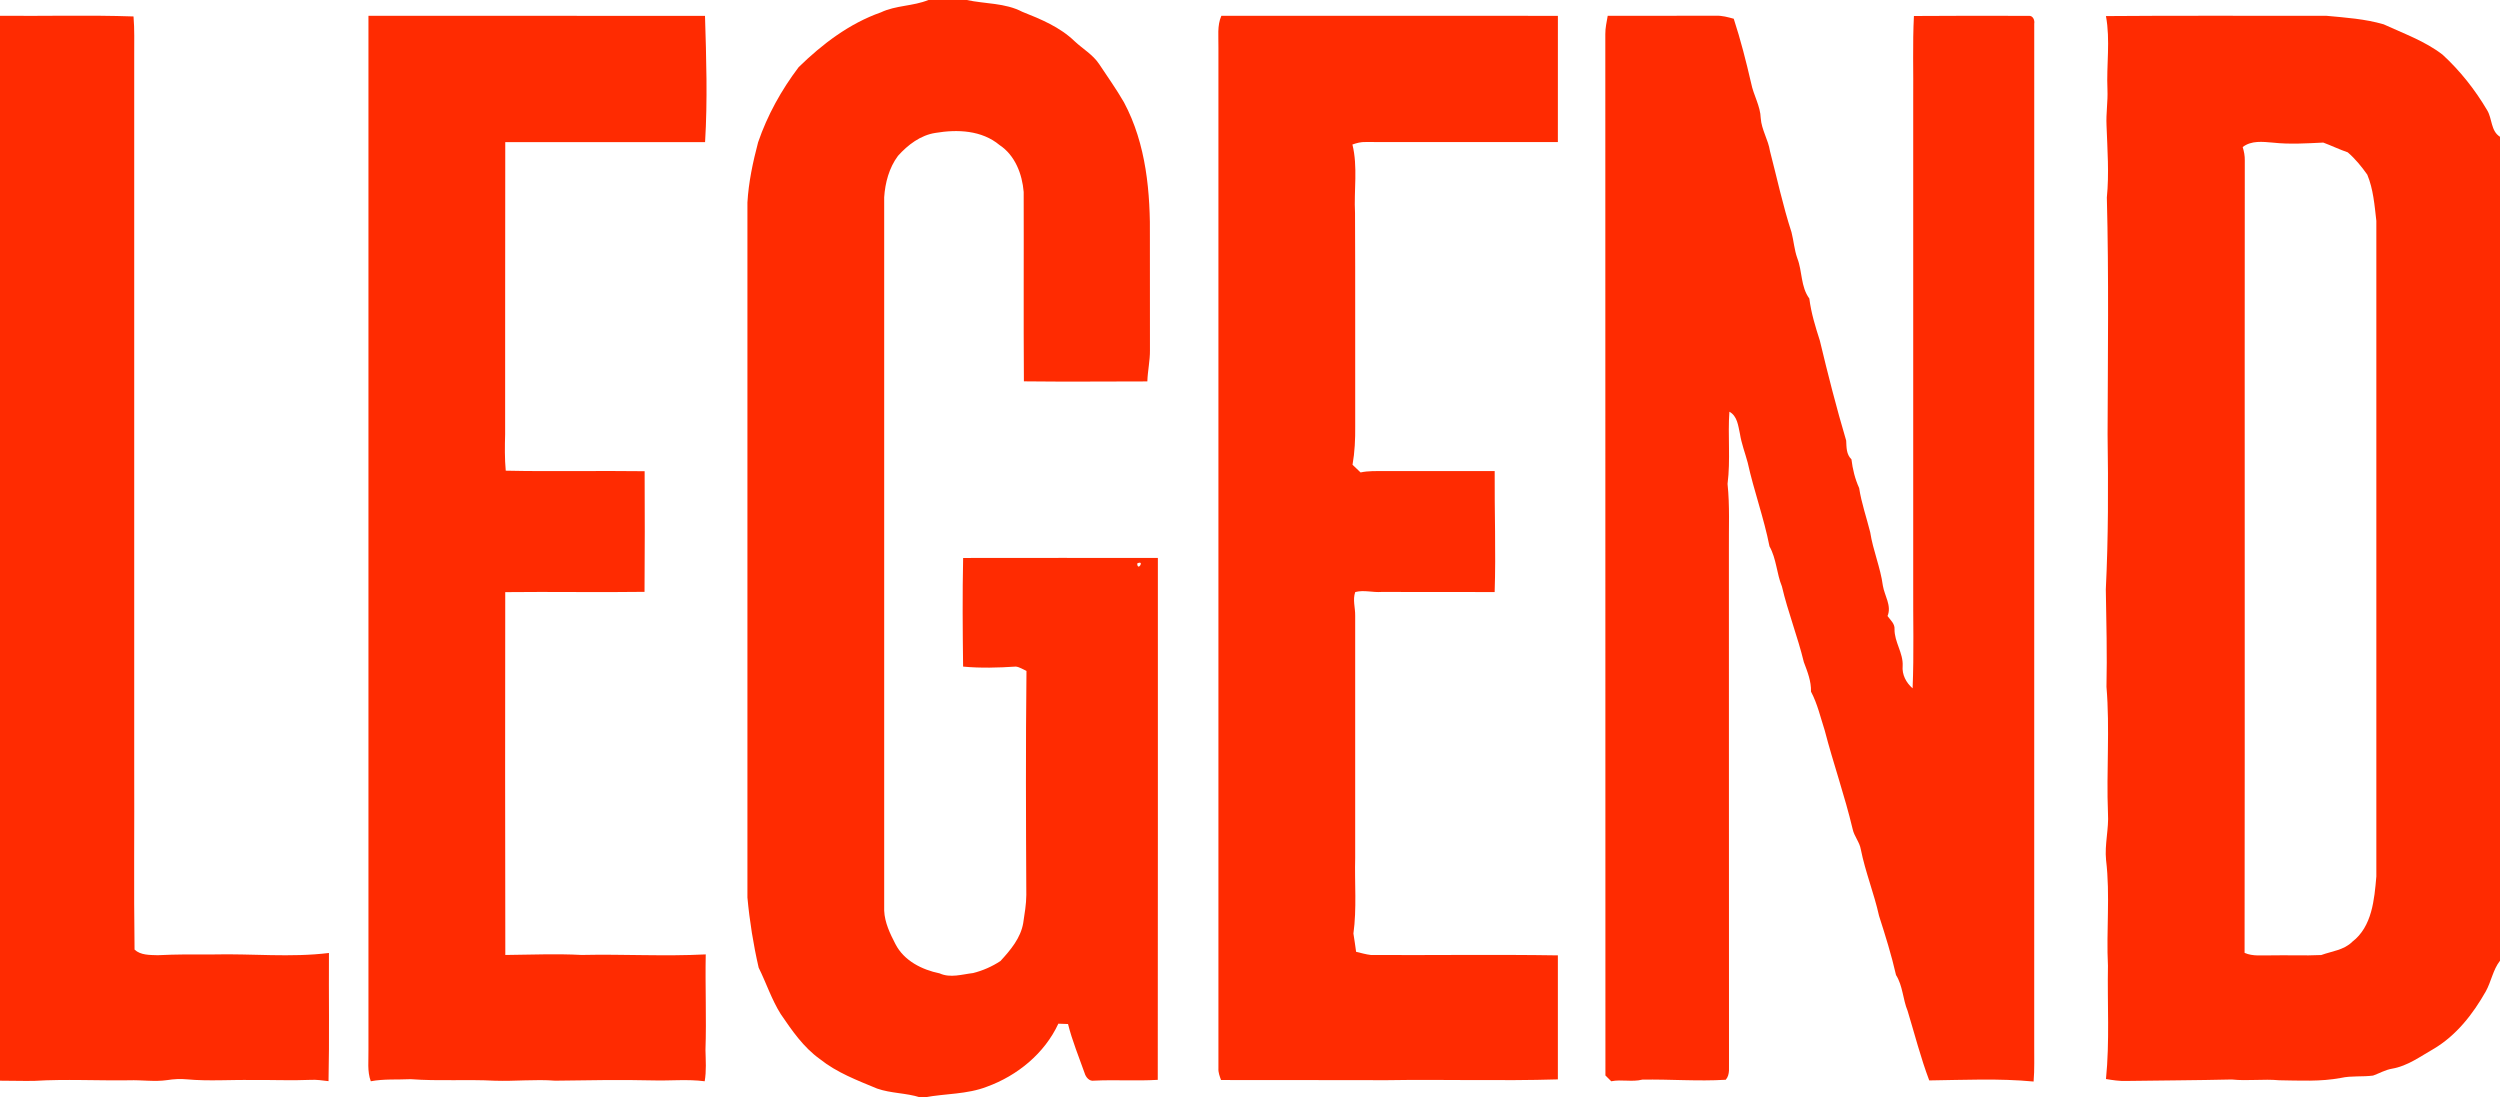
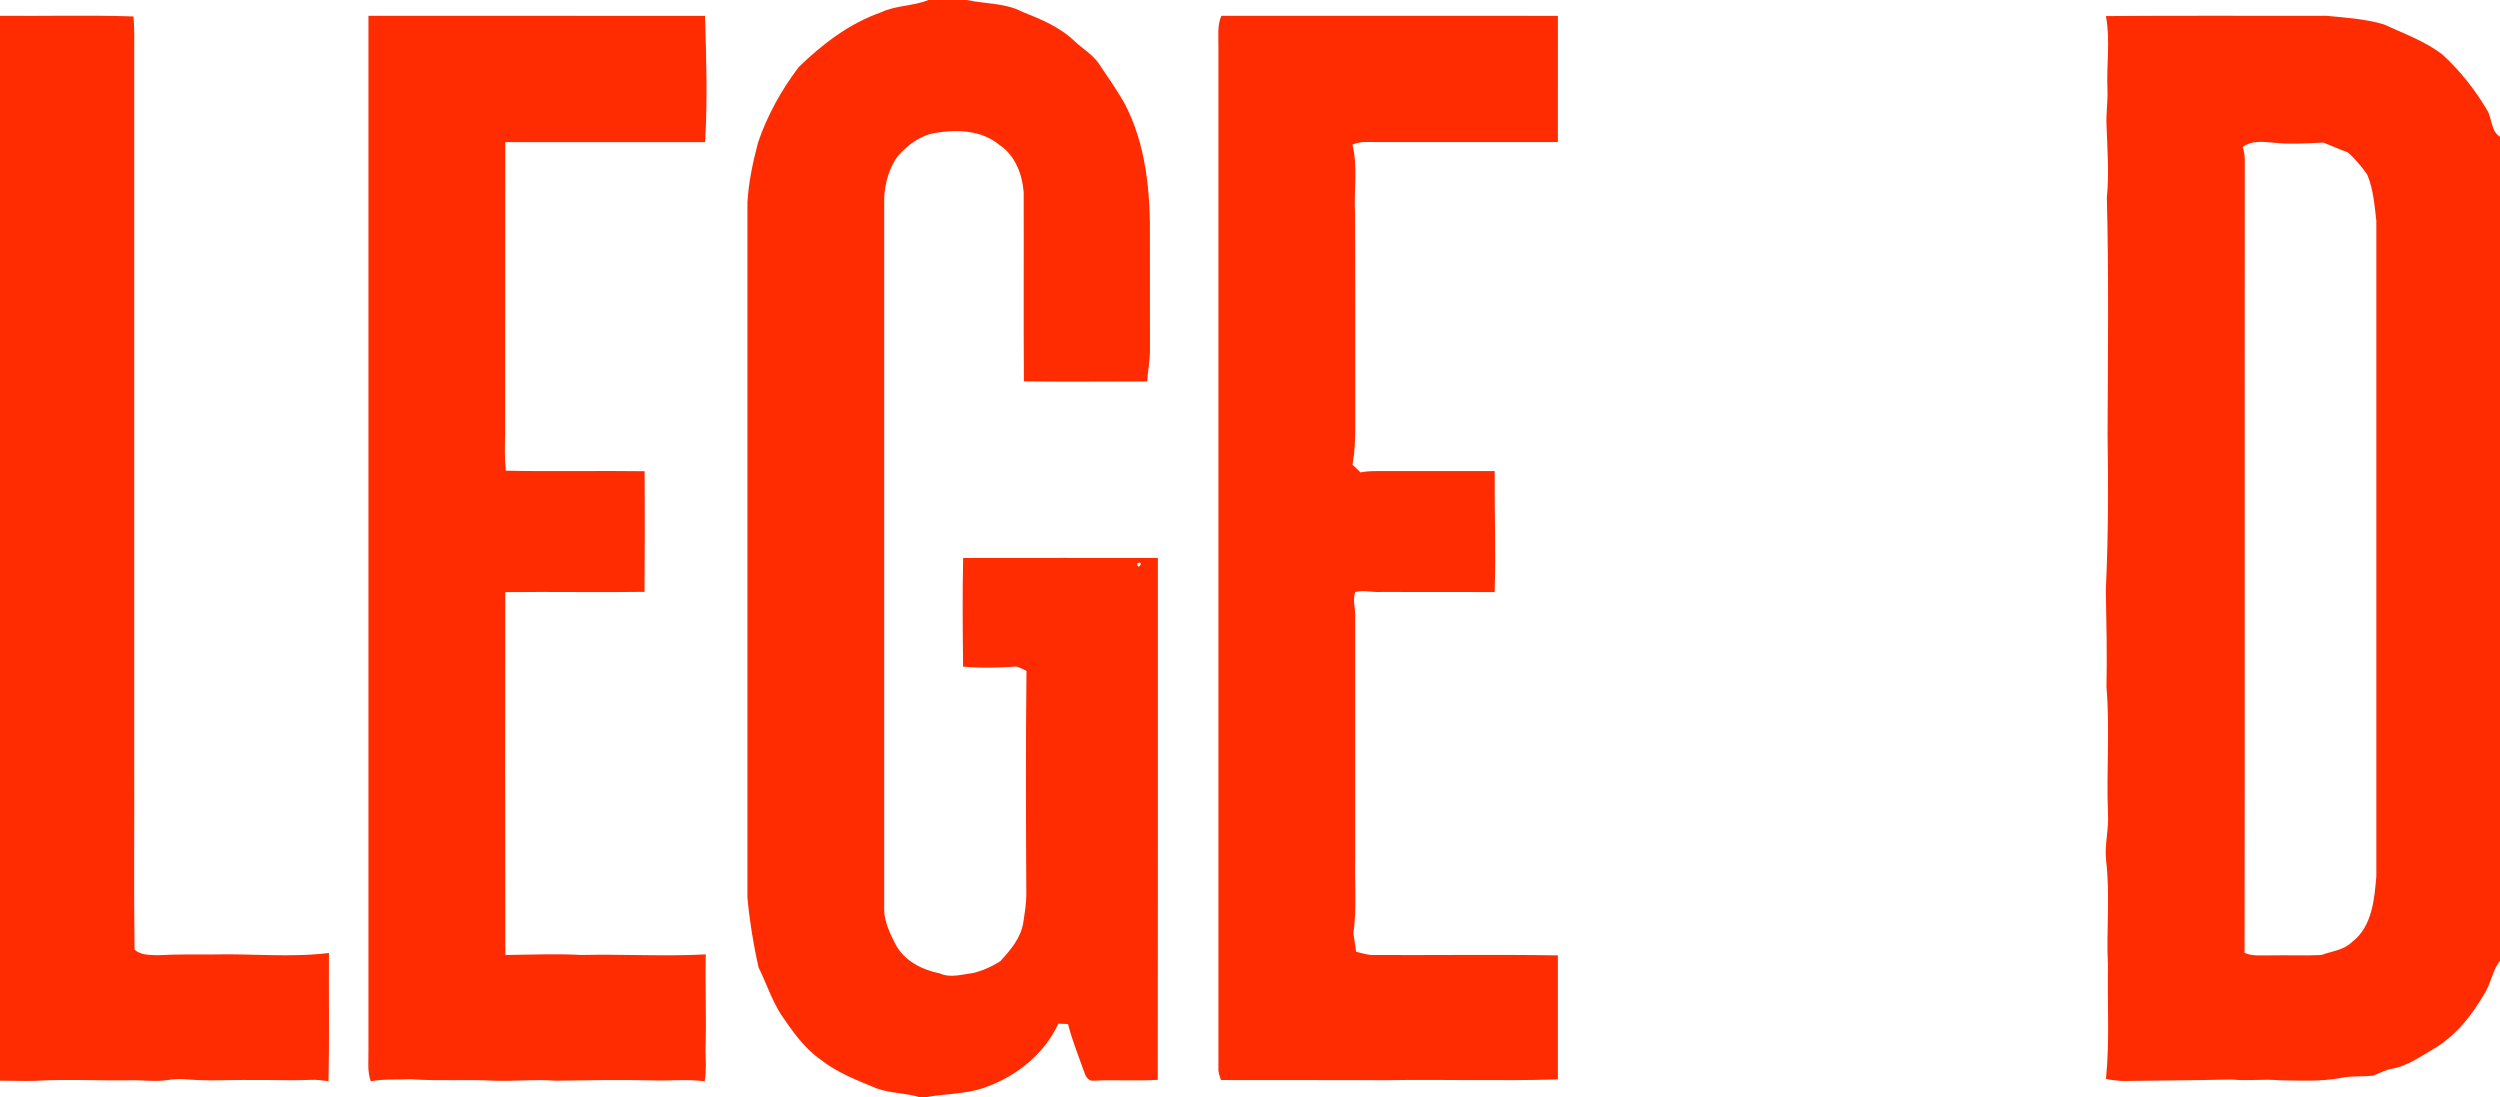
<svg xmlns="http://www.w3.org/2000/svg" width="950pt" height="417pt" viewBox="0 0 950 417" version="1.1">
  <g id="#ff2b01ff">
    <path fill="#ff2b01" opacity="1.00" d=" M 352.79 0.00 L 367.33 0.00 C 374.37 1.51 381.94 1.07 388.46 4.48 C 395.53 7.28 402.81 10.30 408.36 15.68 C 411.45 18.58 415.28 20.74 417.67 24.34 C 420.85 29.16 424.22 33.86 427.10 38.87 C 435.62 54.77 437.19 73.26 436.96 91.00 C 436.96 105.02 436.95 119.04 436.98 133.06 C 437.03 137.05 436.11 140.96 435.99 144.94 C 420.36 144.95 404.72 145.10 389.08 144.91 C 388.91 120.92 389.08 96.93 389.00 72.94 C 388.44 66.15 385.73 59.02 379.83 55.12 C 373.07 49.47 363.80 49.10 355.50 50.50 C 349.81 51.35 344.97 55.05 341.23 59.23 C 337.87 63.73 336.35 69.43 335.99 74.97 C 336.00 165.33 336.00 255.70 335.99 346.06 C 336.19 350.57 338.21 354.79 340.26 358.74 C 343.49 365.07 350.34 368.51 357.05 369.88 C 361.15 371.74 365.56 370.25 369.78 369.76 C 373.45 368.84 377.03 367.27 380.18 365.18 C 383.97 361.05 387.85 356.48 388.82 350.77 C 389.34 347.22 389.99 343.66 390.00 340.06 C 389.86 311.69 389.75 283.32 390.06 254.95 C 388.72 254.37 387.48 253.47 386.01 253.30 C 379.35 253.74 372.63 253.93 365.98 253.31 C 365.81 239.55 365.70 225.79 365.99 212.03 C 390.66 211.98 415.32 212.01 439.99 212.01 C 439.97 278.12 440.04 344.23 439.95 410.34 C 431.90 410.82 423.80 410.25 415.73 410.65 C 413.95 410.98 412.62 409.35 412.17 407.82 C 409.98 401.61 407.45 395.53 405.85 389.13 C 404.62 389.09 403.40 389.04 402.17 389.00 C 396.94 400.30 386.60 408.75 375.02 412.95 C 367.48 415.89 359.22 415.52 351.38 417.00 L 349.65 417.00 C 344.32 415.29 338.59 415.51 333.31 413.66 C 325.77 410.53 318.01 407.60 311.56 402.45 C 305.31 397.98 300.95 391.61 296.68 385.35 C 293.20 379.80 291.18 373.54 288.29 367.70 C 286.27 358.93 284.84 349.99 284.02 341.03 C 284.02 253.01 284.01 164.98 284.02 76.96 C 284.46 69.20 286.10 61.57 288.08 54.07 C 291.60 43.79 296.93 34.19 303.49 25.52 C 312.47 16.75 322.77 8.91 334.74 4.70 C 340.44 1.99 346.98 2.38 352.79 0.00 M 384.17 57.29 C 384.75 57.89 384.75 57.89 384.17 57.29 M 432.14 214.12 C 432.27 217.42 435.17 212.61 432.14 214.12 M 304.23 393.26 C 304.80 393.82 304.80 393.82 304.23 393.26 Z" />
    <path fill="#ff2b01" opacity="1.00" d=" M 0.00 6.00 C 16.91 6.16 33.84 5.67 50.74 6.25 C 51.15 11.16 50.98 16.08 51.00 21.00 C 51.00 111.00 51.00 201.00 51.00 291.00 C 51.10 314.28 50.81 337.58 51.13 360.85 C 53.45 363.02 56.97 362.88 59.94 362.98 C 66.95 362.63 73.98 362.65 81.00 362.69 C 95.67 362.33 110.38 363.93 125.00 362.13 C 124.90 378.36 125.20 394.60 124.84 410.84 C 122.57 410.58 120.29 410.21 118.00 410.35 C 110.67 410.67 103.34 410.31 96.01 410.41 C 87.68 410.25 79.33 410.91 71.02 410.15 C 68.52 409.91 66.00 410.05 63.53 410.44 C 58.71 411.14 53.85 410.34 49.01 410.51 C 37.01 410.68 25.01 410.01 13.02 410.73 C 8.68 410.82 4.34 410.64 0.00 410.66 L 0.00 6.00 Z" />
    <path fill="#ff2b01" opacity="1.00" d=" M 140.01 6.01 C 182.64 6.00 225.27 5.98 267.90 6.02 C 268.39 22.00 268.90 38.03 267.93 54.00 C 242.62 53.99 217.31 54.00 192.00 54.00 C 191.93 91.00 191.99 128.00 191.95 165.00 C 191.82 169.62 191.76 174.25 192.18 178.86 C 209.77 179.24 227.37 178.82 244.96 179.06 C 245.02 194.34 245.05 209.62 244.92 224.90 C 227.28 225.15 209.63 224.81 191.99 225.01 C 191.94 270.97 191.92 316.93 192.02 362.89 C 201.68 362.81 211.34 362.36 221.00 362.88 C 236.72 362.53 252.46 363.48 268.18 362.67 C 267.94 374.78 268.49 386.90 268.08 399.01 C 268.16 402.96 268.47 406.95 267.78 410.88 C 261.20 410.02 254.59 410.75 247.98 410.55 C 235.65 410.24 223.32 410.51 210.99 410.66 C 203.31 410.06 195.64 410.93 187.96 410.67 C 177.33 410.11 166.68 410.88 156.06 410.09 C 151.01 410.34 145.88 409.93 140.90 410.88 C 139.49 407.07 140.10 402.96 140.01 399.00 C 140.02 268.00 140.00 137.01 140.01 6.01 Z" />
    <path fill="#ff2b01" opacity="1.00" d=" M 464.12 6.00 C 506.75 6.02 549.37 5.97 592.00 6.02 C 591.97 22.01 591.98 38.00 591.99 53.99 C 567.64 53.99 543.29 54.02 518.94 53.97 C 517.20 53.90 515.53 54.34 513.92 54.92 C 516.02 63.42 514.45 72.31 514.91 80.97 C 515.05 107.98 514.92 134.99 514.98 161.99 C 515.03 166.88 514.81 171.79 513.96 176.61 C 514.98 177.57 516.00 178.55 517.02 179.53 C 519.97 178.88 523.00 179.03 526.00 179.01 C 540.00 179.00 553.99 179.00 567.98 179.01 C 567.88 194.34 568.47 209.66 567.97 224.98 C 553.64 224.98 539.32 224.99 525.00 224.94 C 521.64 225.20 518.30 224.10 514.99 224.98 C 513.94 227.92 515.03 230.94 514.97 233.95 C 514.96 264.63 514.98 295.31 514.97 326.00 C 514.71 335.58 515.61 345.23 514.30 354.75 C 514.64 357.06 515.04 359.37 515.32 361.69 C 517.19 362.12 519.04 362.68 520.96 362.90 C 544.63 363.02 568.32 362.67 591.99 363.04 C 591.98 378.75 591.97 394.46 591.99 410.17 C 570.33 410.82 548.66 410.12 526.99 410.47 C 505.99 410.39 484.99 410.47 463.99 410.41 C 463.48 408.98 462.91 407.55 463.00 406.01 C 463.00 276.68 463.00 147.34 463.00 18.00 C 463.08 13.98 462.45 9.79 464.12 6.00 Z" />
-     <path fill="#ff2b01" opacity="1.00" d=" M 610.93 6.01 C 624.64 5.99 638.35 6.02 652.06 5.98 C 654.37 5.88 656.60 6.52 658.82 7.12 C 661.45 15.15 663.53 23.36 665.43 31.59 C 666.31 36.14 668.94 40.23 669.08 44.93 C 669.39 49.32 671.93 53.10 672.59 57.41 C 675.27 67.69 677.48 78.12 680.77 88.24 C 681.61 91.50 681.83 94.92 682.97 98.11 C 684.93 103.13 684.22 108.95 687.55 113.45 C 688.22 118.91 689.86 124.19 691.54 129.43 C 694.59 142.17 697.82 154.87 701.55 167.43 C 701.69 169.99 701.55 172.60 703.55 174.55 C 704.00 178.31 704.90 181.98 706.48 185.46 C 707.35 191.18 709.29 196.66 710.68 202.26 C 711.74 209.16 714.58 215.64 715.49 222.56 C 716.12 226.39 718.90 230.18 717.26 234.09 C 718.35 235.63 720.07 237.00 719.92 239.08 C 719.84 243.96 723.26 248.12 723.01 253.02 C 722.70 256.35 724.32 259.42 726.79 261.56 C 727.34 248.38 726.94 235.18 727.02 222.00 C 727.02 160.67 727.01 99.33 727.02 38.00 C 727.13 27.36 726.75 16.71 727.29 6.08 C 741.83 5.98 756.38 5.97 770.92 6.03 C 772.50 5.85 773.26 7.66 773.01 8.99 C 772.99 138.33 773.01 267.66 773.00 397.00 C 772.96 401.66 773.16 406.33 772.77 410.98 C 759.57 409.73 746.33 410.39 733.11 410.56 C 729.85 401.91 727.57 392.95 724.89 384.12 C 723.05 379.67 723.10 374.67 720.49 370.52 C 718.76 362.90 716.42 355.46 714.04 348.03 C 712.15 339.49 708.82 331.35 707.11 322.77 C 706.65 319.97 704.58 317.80 704.01 315.06 C 701.01 302.41 696.67 290.16 693.40 277.58 C 691.79 272.61 690.63 267.43 688.18 262.82 C 688.29 258.86 686.83 255.23 685.46 251.60 C 683.11 241.89 679.41 232.58 677.13 222.85 C 675.10 217.89 675.06 212.35 672.41 207.62 C 670.30 196.85 666.49 186.53 664.13 175.82 C 663.15 172.15 661.76 168.59 661.17 164.81 C 660.51 161.80 660.19 158.09 657.17 156.45 C 656.52 165.58 657.64 174.77 656.47 183.88 C 657.34 192.22 656.91 200.62 656.98 209.00 C 657.04 273.67 656.95 338.35 657.02 403.02 C 656.89 405.47 657.54 408.28 655.78 410.31 C 645.22 410.95 634.61 410.07 624.06 410.26 C 620.15 411.24 616.16 410.09 612.27 410.88 C 611.53 410.14 610.79 409.40 610.06 408.68 C 610.00 276.77 610.08 144.86 610.02 12.96 C 609.99 10.61 610.54 8.32 610.93 6.01 Z" />
    <path fill="#ff2b01" opacity="1.00" d=" M 800.26 6.11 C 828.20 5.87 856.14 6.06 884.08 6.01 C 891.36 6.69 898.72 7.18 905.78 9.24 C 913.37 12.75 921.46 15.59 928.17 20.77 C 934.84 26.89 940.50 34.07 945.10 41.85 C 947.10 45.11 946.44 49.74 950.00 51.98 L 950.00 365.08 C 947.32 368.53 946.69 372.93 944.62 376.70 C 939.72 385.35 933.39 393.52 924.69 398.63 C 919.68 401.49 914.84 405.09 909.04 406.09 C 906.46 406.51 904.18 407.86 901.76 408.72 C 897.71 409.26 893.57 408.72 889.55 409.61 C 881.81 411.07 873.90 410.61 866.07 410.50 C 860.08 409.95 854.06 410.83 848.07 410.21 C 834.70 410.52 821.33 410.56 807.95 410.76 C 805.36 410.85 802.81 410.45 800.27 410.03 C 801.71 395.73 800.75 381.34 801.02 367.00 C 800.34 353.63 801.91 340.19 800.31 326.86 C 799.70 320.87 801.41 314.98 801.03 309.00 C 800.38 293.00 801.80 276.96 800.46 260.99 C 800.74 248.65 800.41 236.31 800.21 223.97 C 801.17 204.34 801.16 184.66 800.88 165.00 C 800.97 135.02 801.38 105.01 800.60 75.05 C 801.51 65.94 800.80 56.79 800.48 47.67 C 800.25 43.11 801.03 38.58 800.83 34.02 C 800.41 24.72 801.97 15.33 800.26 6.11 M 852.22 55.88 C 852.73 57.52 853.06 59.22 853.02 60.95 C 852.92 161.33 853.08 261.71 852.94 362.09 C 856.11 363.51 859.64 362.95 863.00 363.04 C 869.36 362.90 875.73 363.22 882.08 362.91 C 886.08 361.46 890.74 361.03 893.87 357.87 C 901.41 352.10 902.25 341.79 903.01 333.06 C 903.01 250.02 903.04 166.98 903.01 83.93 C 902.33 78.03 901.87 71.91 899.57 66.37 C 897.41 63.31 894.99 60.34 892.15 57.89 C 888.98 56.82 885.97 55.33 882.84 54.18 C 876.48 54.48 870.07 54.90 863.71 54.20 C 859.81 53.87 855.53 53.32 852.22 55.88 Z" />
  </g>
</svg>